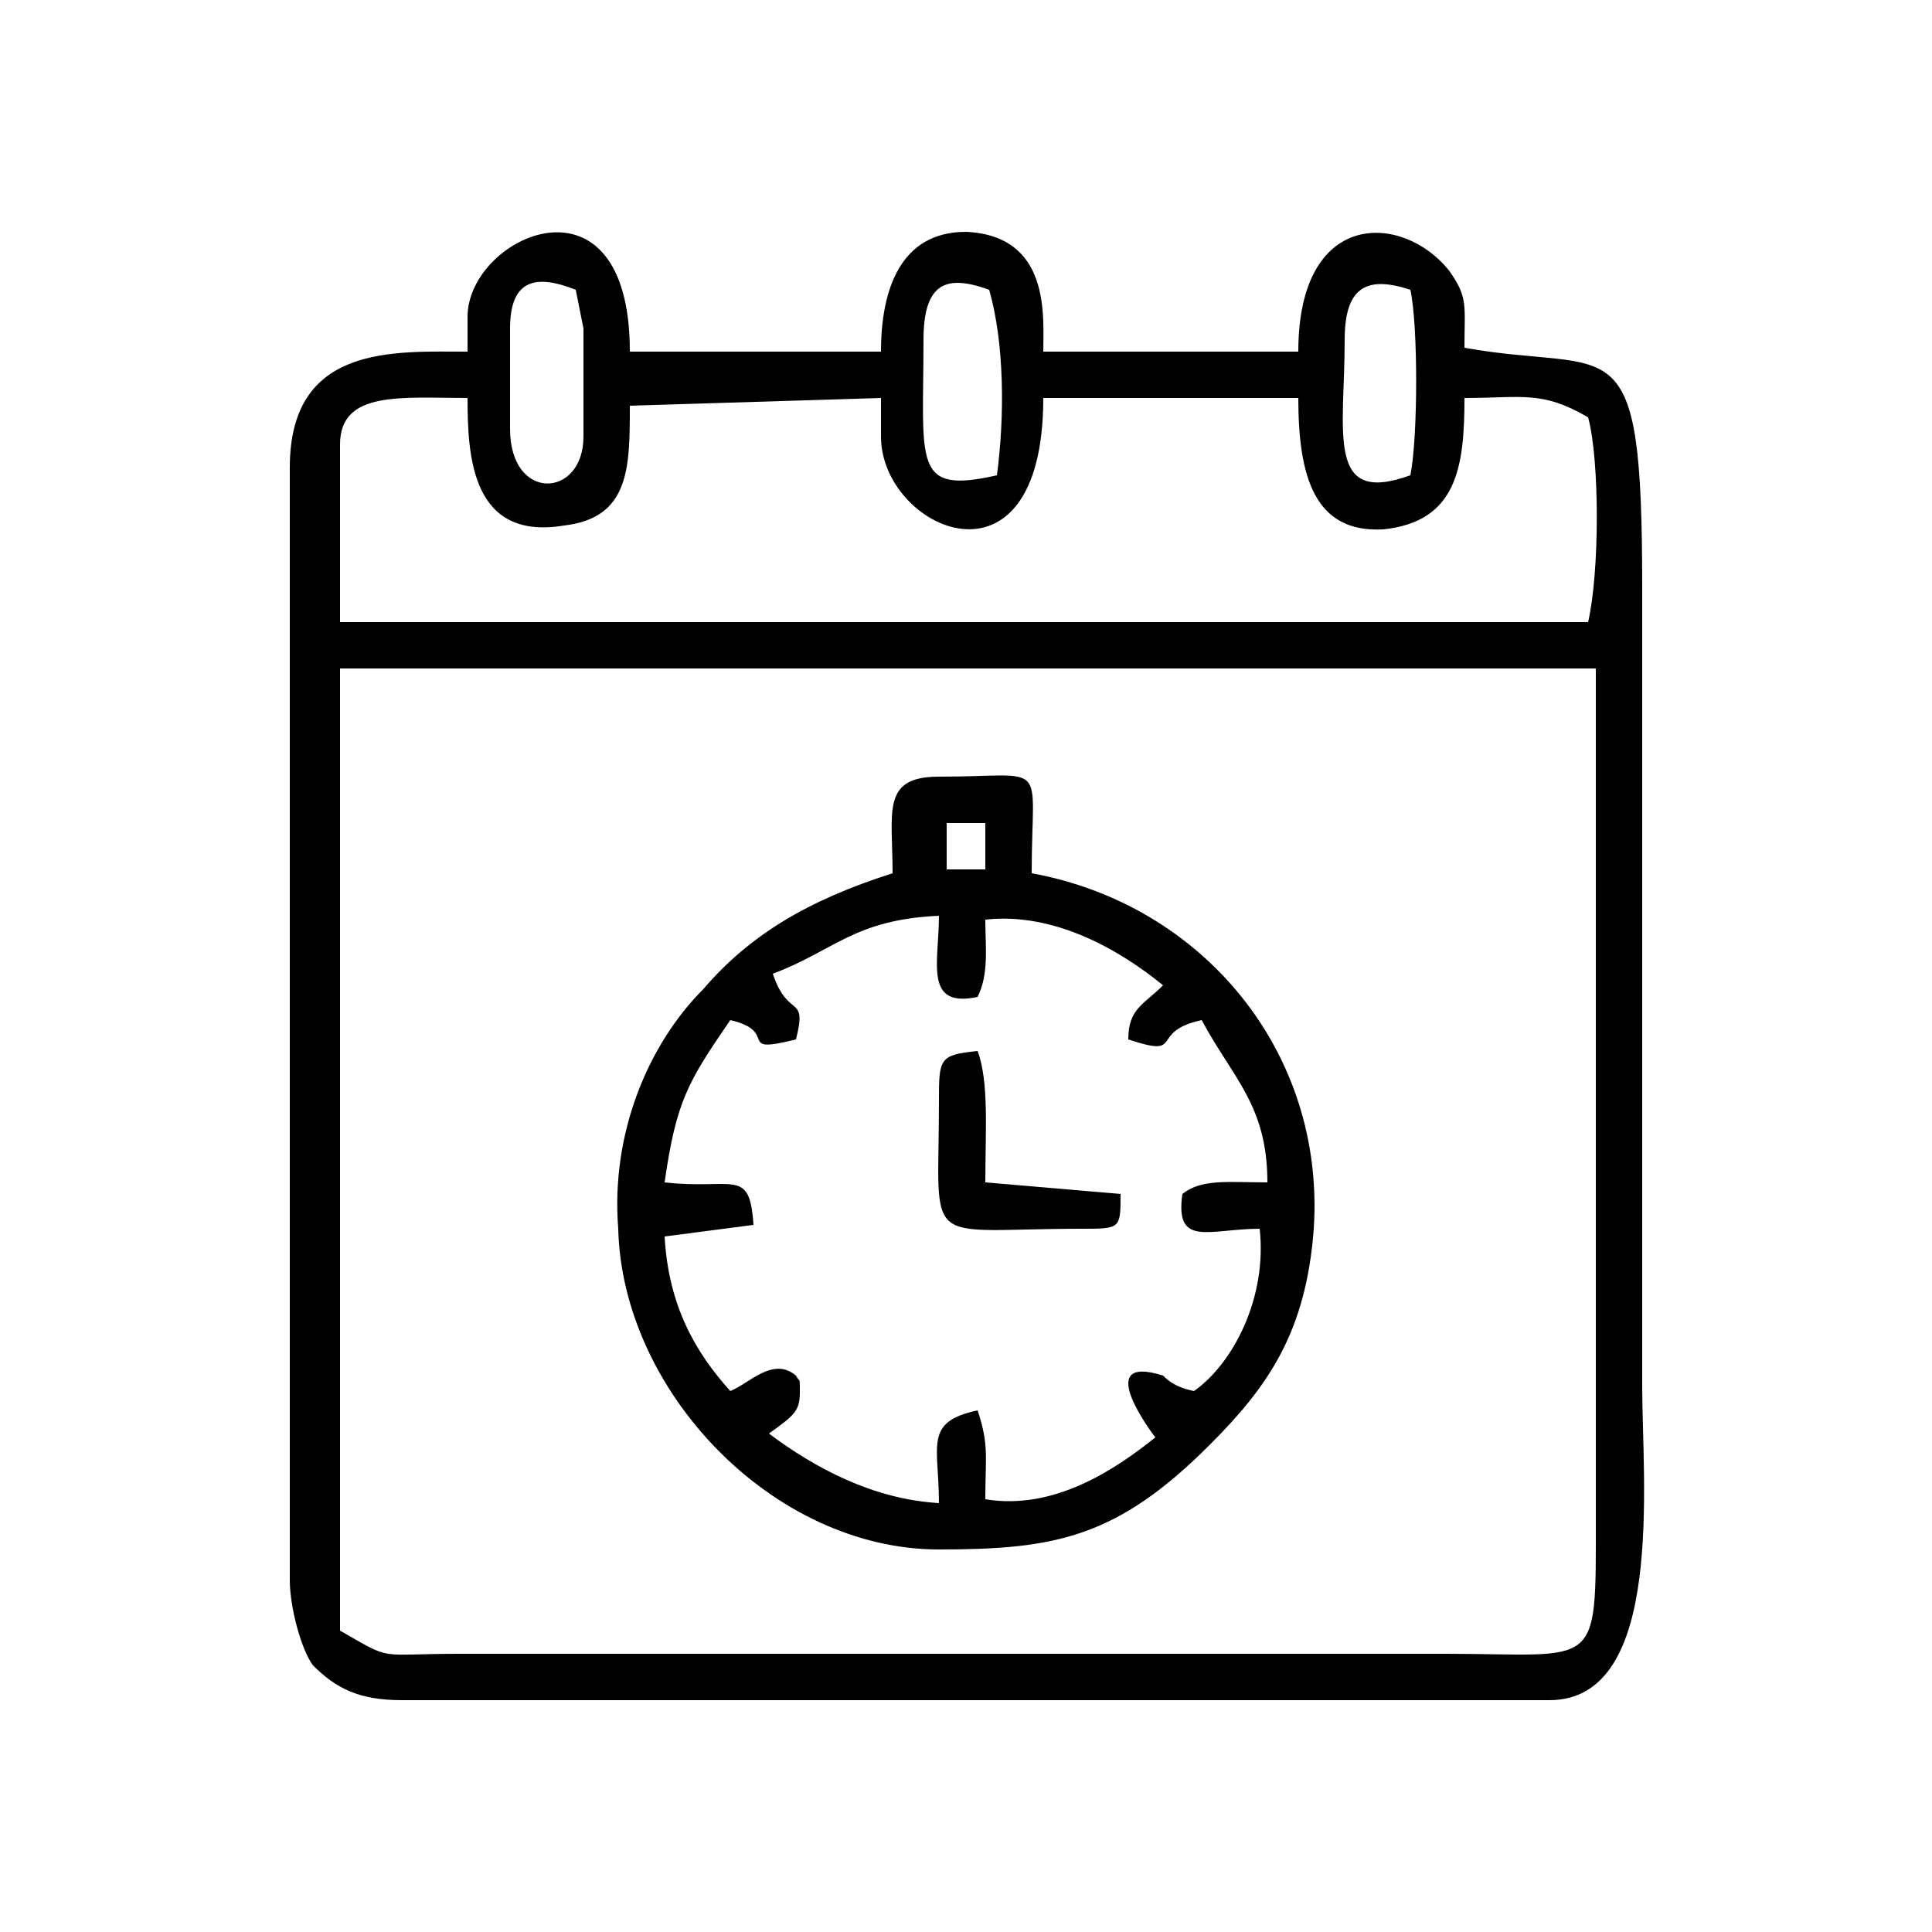
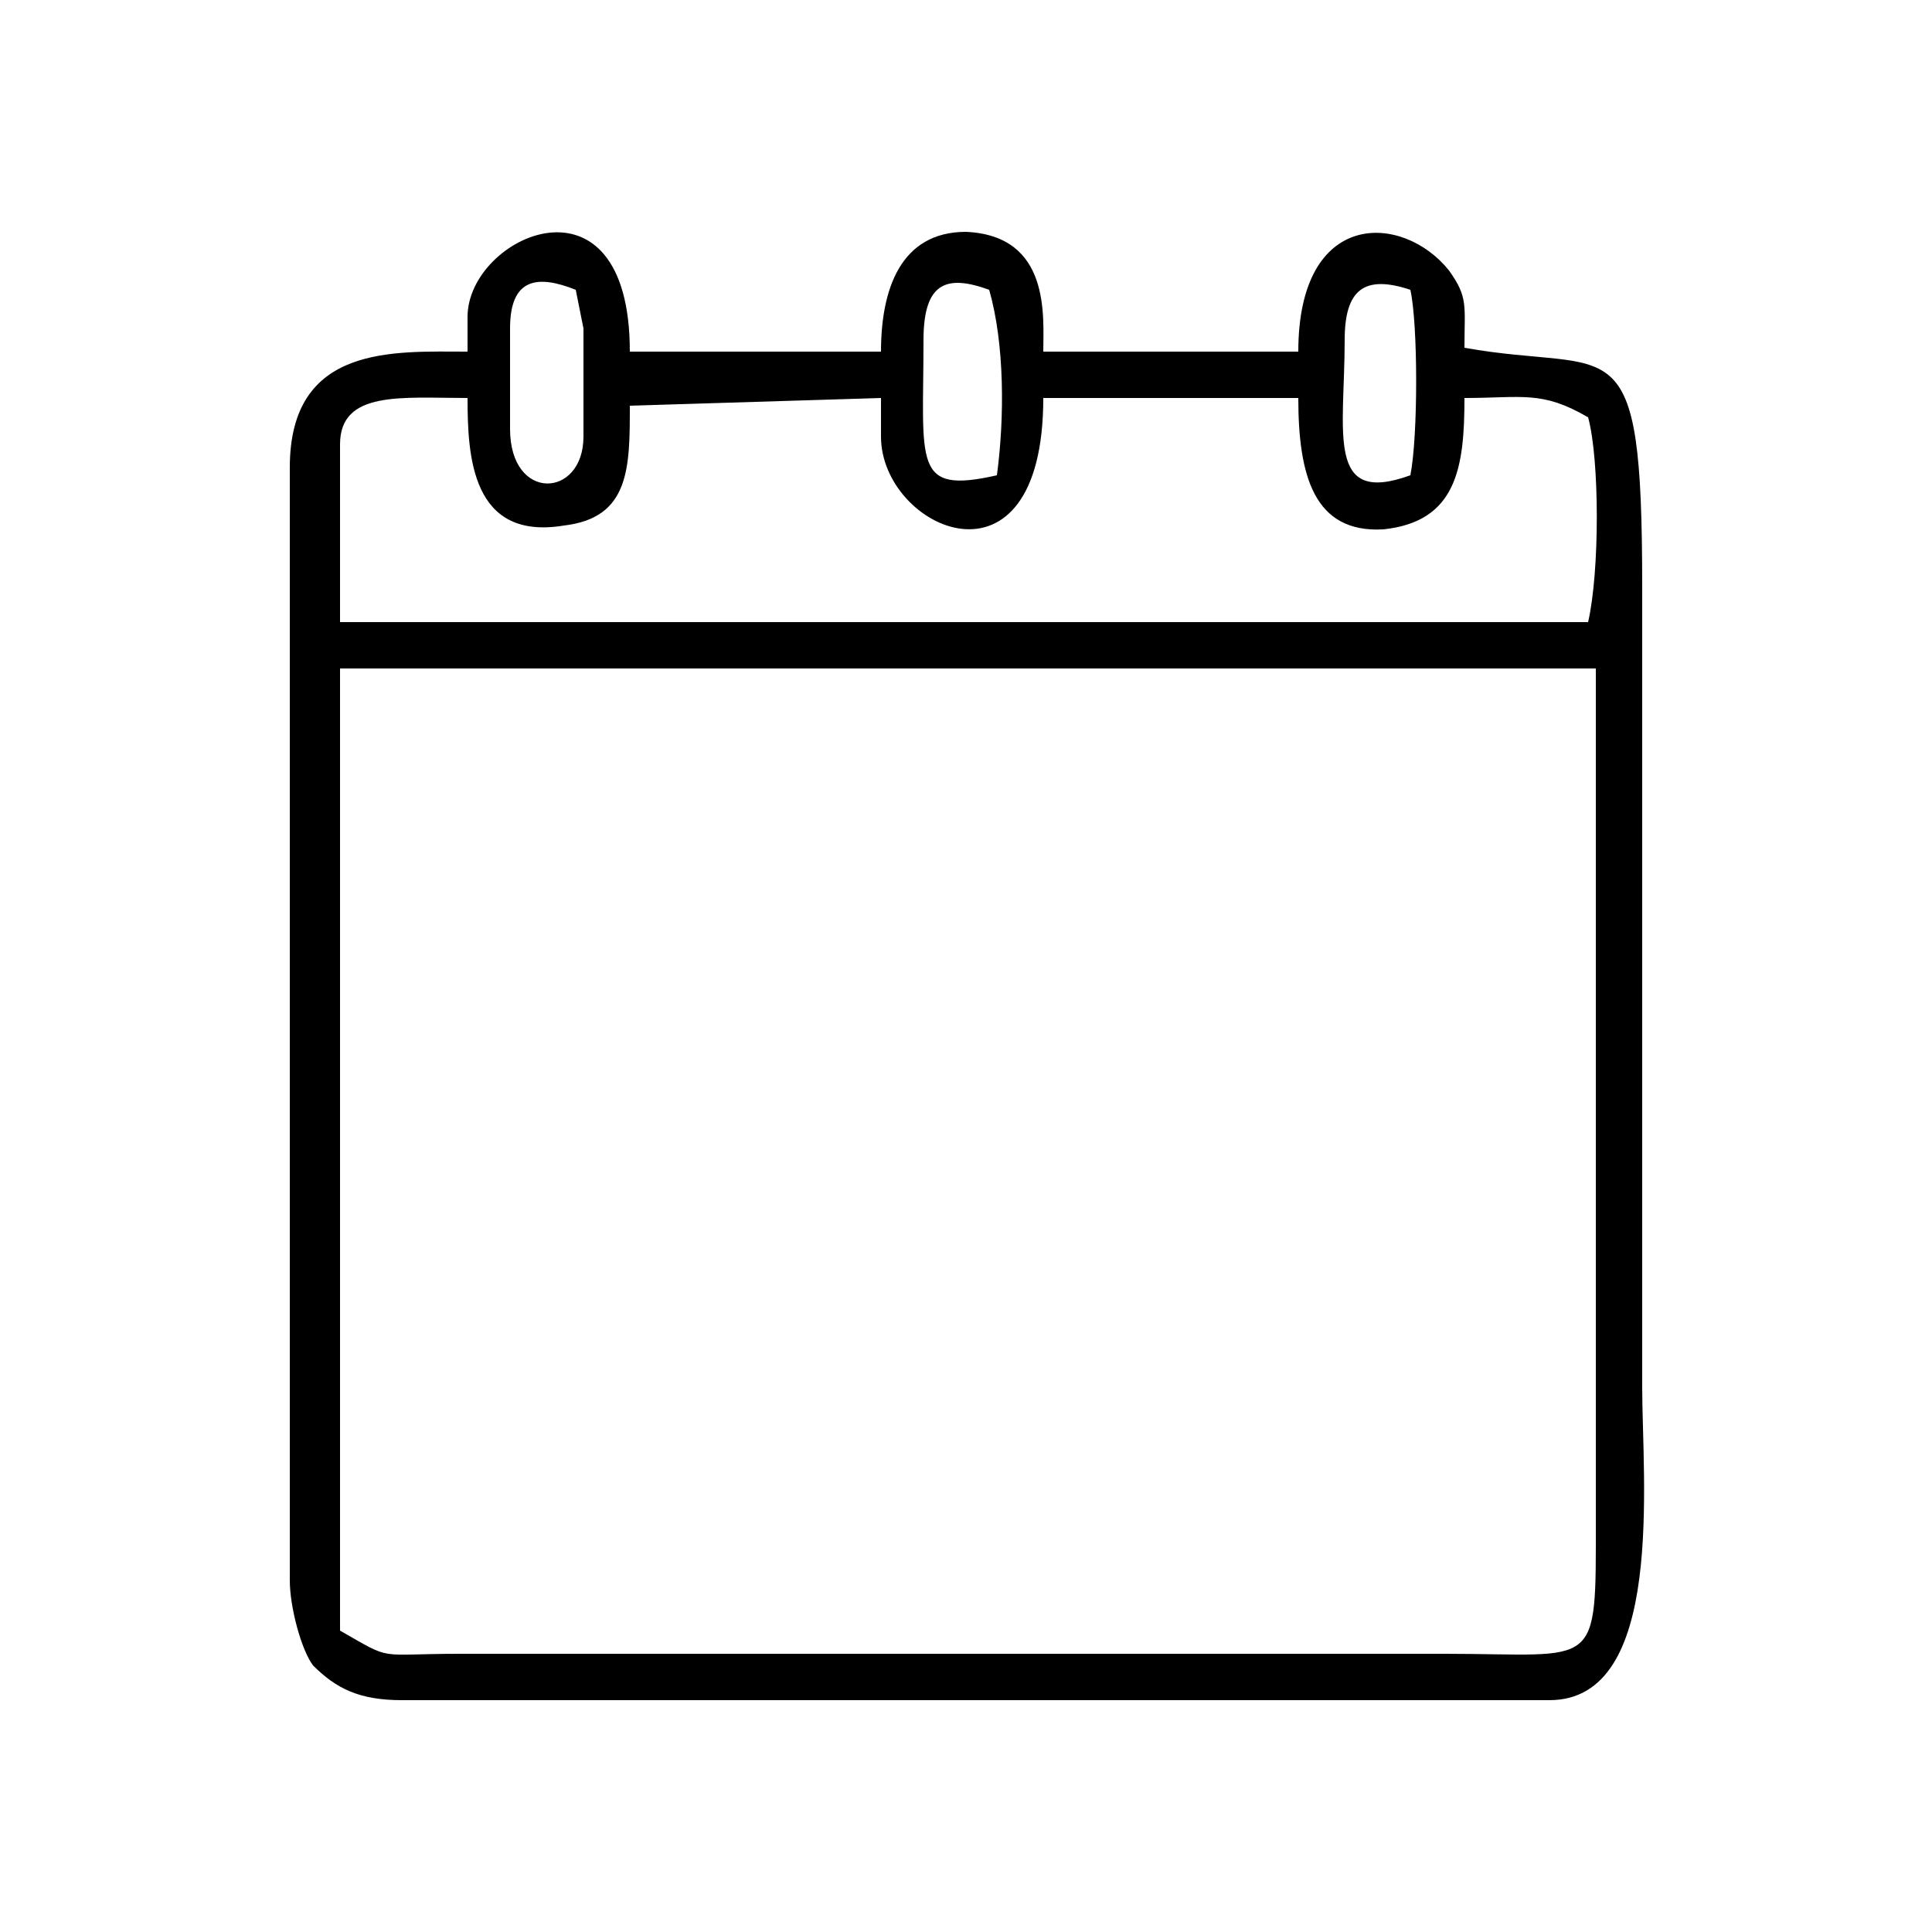
<svg xmlns="http://www.w3.org/2000/svg" xml:space="preserve" width="500px" height="500px" version="1.1" style="shape-rendering:geometricPrecision; text-rendering:geometricPrecision; image-rendering:optimizeQuality; fill-rule:evenodd; clip-rule:evenodd" viewBox="0 0 500 500">
  <defs>
    <style type="text/css">
   
    .fil0 {fill:black}
   
  </style>
  </defs>
  <g id="Capa_x0020_1">
    <g id="_2128026617888">
      <path class="fil0" d="M88 422l0 -249 325 0 0 220c0,40 1,35 -39,35l-255 0c-22,0 -17,2 -31,-6zm0 -307c0,-14 16,-12 33,-12 0,15 1,37 25,33 17,-2 17,-15 17,-31l65 -2 0 10c0,24 42,43 42,-10l66 0c0,20 4,35 22,34 19,-2 21,-16 21,-34 15,0 20,-2 32,5 3,11 3,40 0,53l-323 0 0 -46zm44 -30c0,-13 7,-14 17,-10l2 10 0 28c0,16 -19,17 -19,-2l0 -26zm107 3c0,-15 6,-17 17,-13 4,14 4,33 2,48 -22,5 -19,-3 -19,-35zm109 0c0,-13 5,-17 17,-13 2,9 2,38 0,48 -22,8 -17,-11 -17,-35zm-227 -6l0 9c-19,0 -46,-2 -46,30l0 288c0,7 3,18 6,22 6,6 12,9 23,9l297 0c30,0 24,-57 24,-81l0 -207c0,-70 -7,-55 -46,-62 0,-11 1,-13 -4,-20 -12,-15 -39,-16 -39,21l-66 0c0,-9 2,-30 -20,-31 -17,0 -22,15 -22,31l-65 0c0,-49 -42,-30 -42,-9z" />
-       <path class="fil0" d="M200 252c16,-6 21,-14 43,-15 0,12 -4,24 10,21 3,-6 2,-13 2,-20 18,-2 35,8 46,17 -5,5 -9,6 -9,14 15,5 5,-2 19,-5 8,15 17,22 17,42 -10,0 -17,-1 -22,3 -2,14 7,9 20,9 2,18 -7,35 -17,42 -5,-1 -7,-3 -8,-4 -19,-6 -2,16 -2,16 -10,8 -26,19 -44,16 0,-11 1,-14 -2,-23 -14,3 -10,9 -10,24 -17,-1 -32,-9 -44,-18 7,-5 8,-6 8,-11 0,-4 0,-2 -1,-4 -6,-5 -12,2 -17,4 -9,-10 -16,-22 -17,-40l23 -3c-1,-15 -5,-9 -23,-11 3,-21 6,-26 17,-42 13,3 1,9 17,5 3,-12 -2,-5 -6,-17zm45 -39l10 0 0 12 -10 0 0 -12zm-14 13c-22,7 -37,16 -49,30 -14,14 -24,37 -22,62 1,42 40,83 83,83 30,0 46,-3 70,-27 15,-15 25,-29 27,-56 3,-46 -29,-84 -73,-92 0,-30 5,-25 -24,-25 -15,0 -12,9 -12,25z" />
-       <path class="fil0" d="M243 285c0,39 -5,33 37,33 10,0 10,0 10,-9l-35 -3c0,-13 1,-26 -2,-34 -10,1 -10,2 -10,13z" />
    </g>
  </g>
</svg>